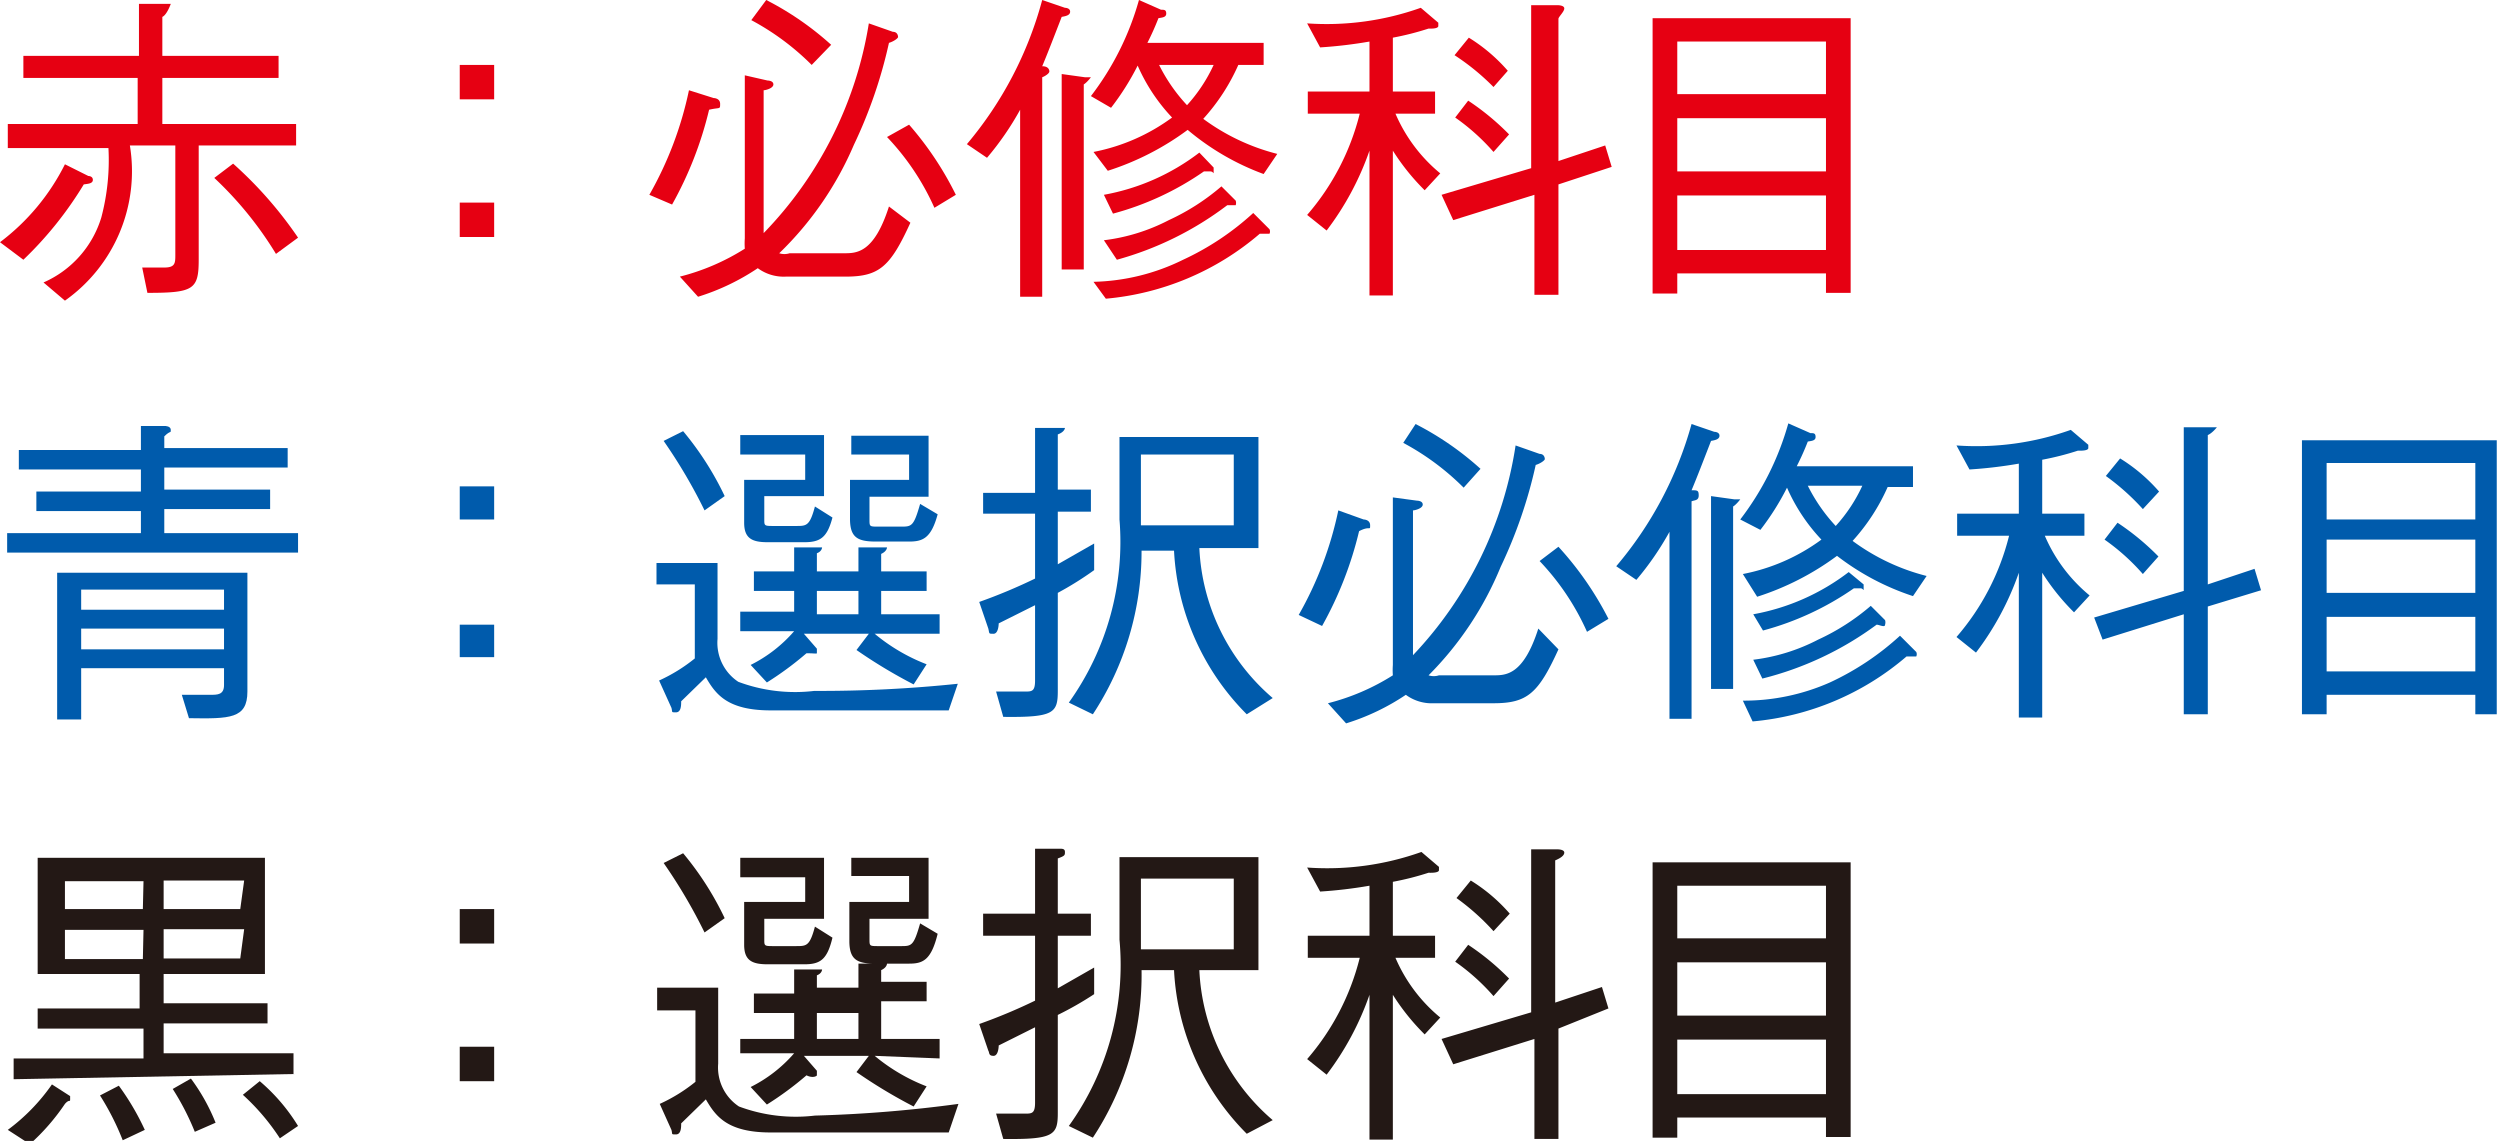
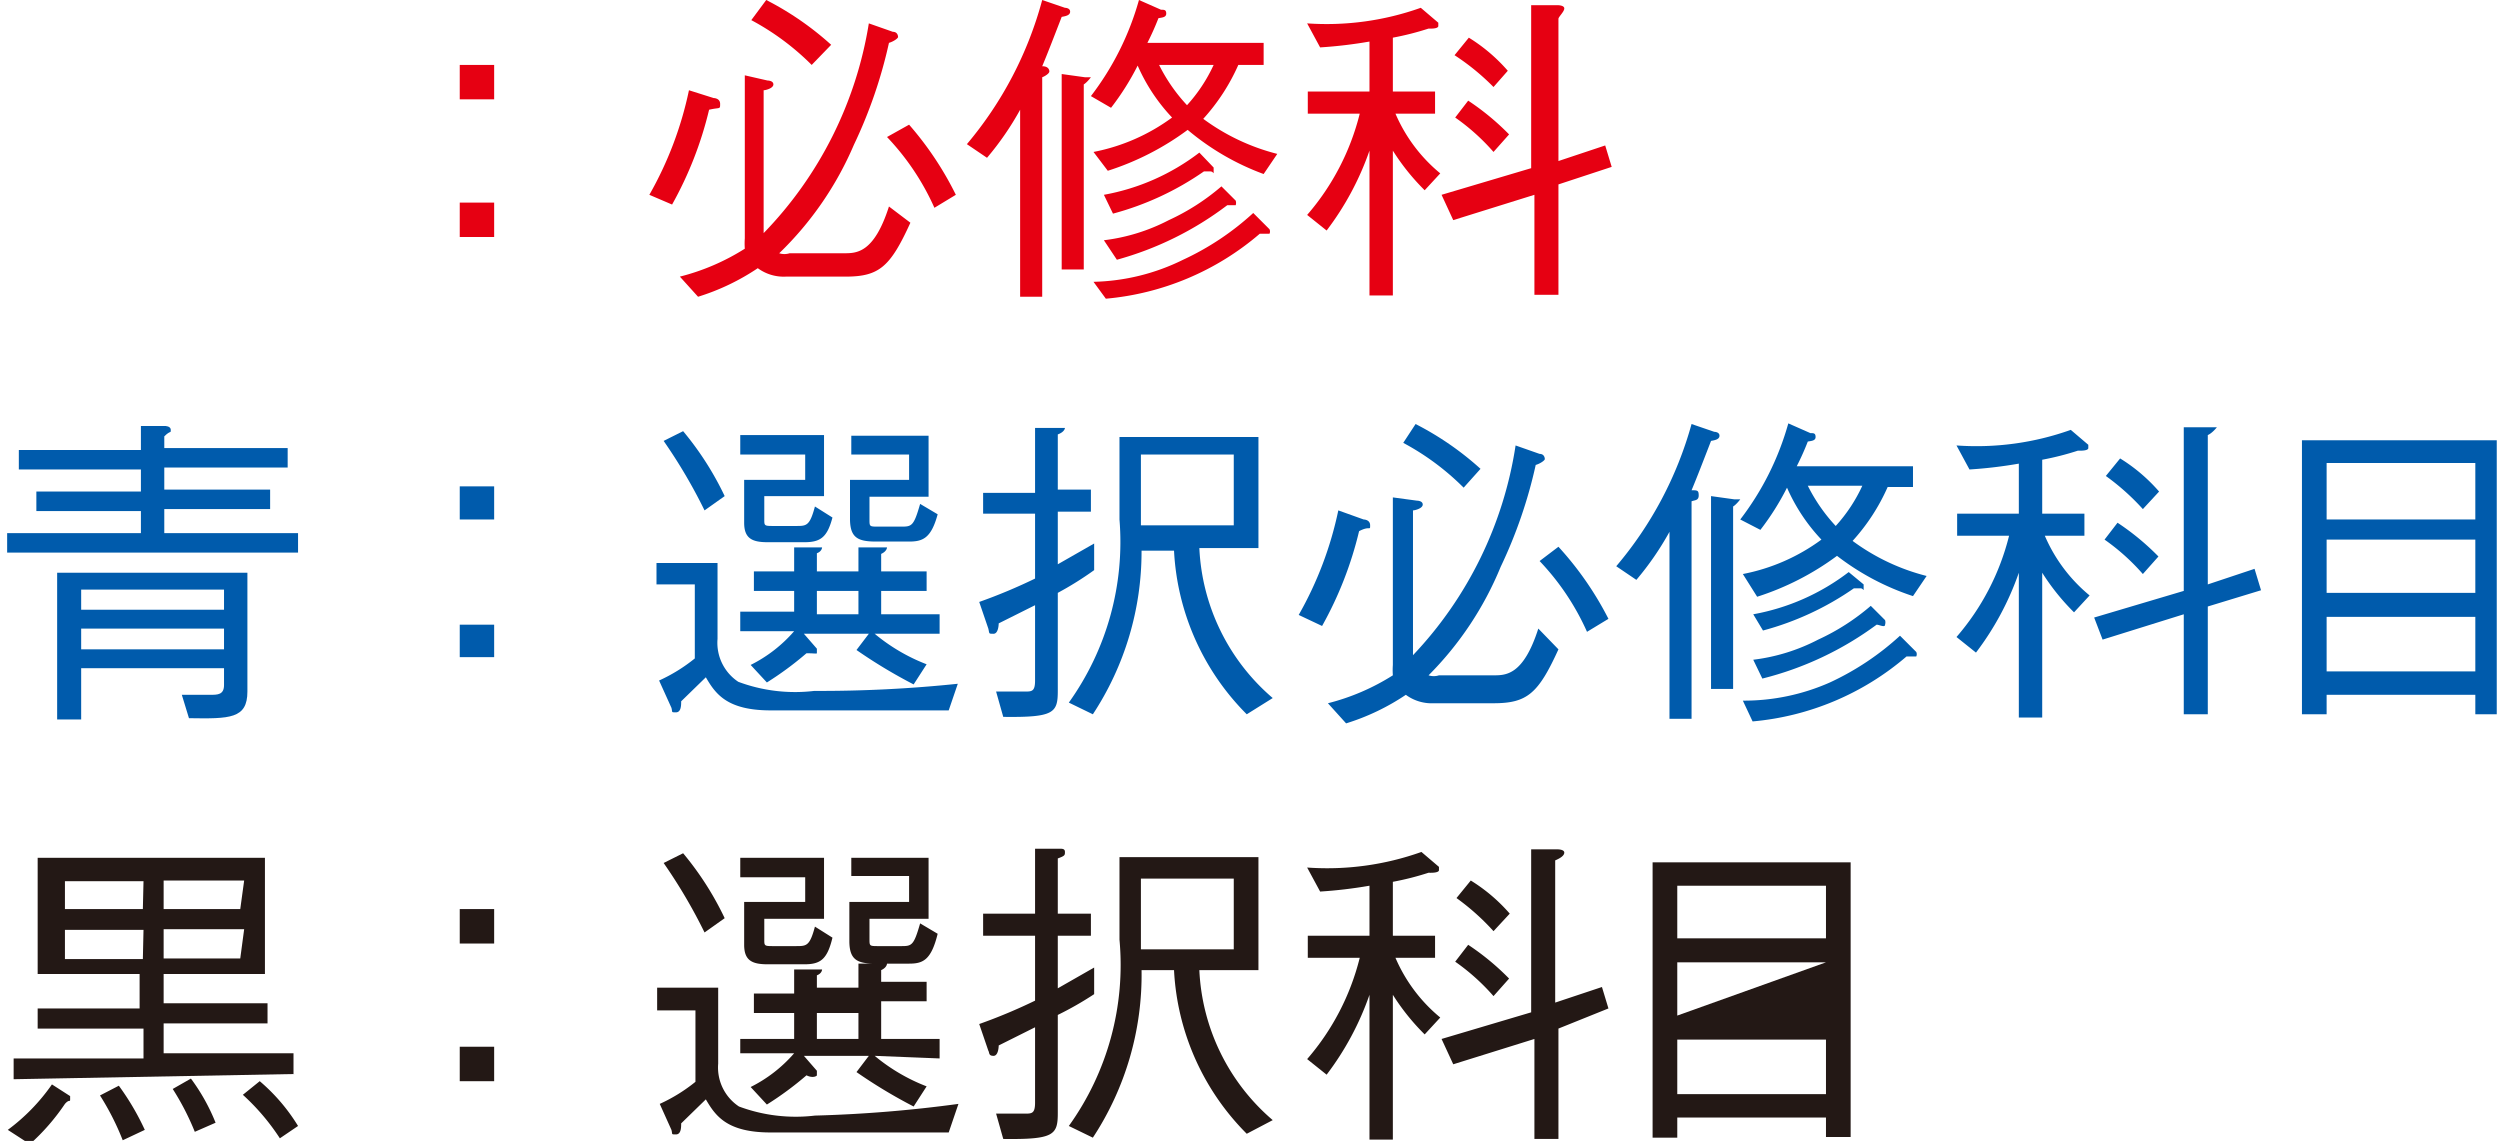
<svg xmlns="http://www.w3.org/2000/svg" viewBox="0 0 38.5 17.57">
  <defs>
    <style>.cls-1{fill:#e60012;}.cls-2{fill:#005bac;}.cls-3{fill:#231815;}</style>
  </defs>
  <g id="レイヤー_2" data-name="レイヤー 2">
    <g id="レイヤー_1-2" data-name="レイヤー 1">
-       <path class="cls-1" d="M0,3.73a3.41,3.41,0,0,0,1-1.2l.36.18s.07,0,.07.06-.08.06-.14.07A5.65,5.65,0,0,1,.36,4ZM2.14.06l.41,0s.08,0,.08,0S2.57.23,2.5.26v.6H4.29V1.2H2.5v.71H4.56v.33H3.06V4c0,.46-.08.51-.79.51l-.08-.39.34,0c.17,0,.17-.07.17-.2V2.24H2A2.44,2.44,0,0,1,1,4.63L.67,4.35a1.6,1.6,0,0,0,.89-1,3.45,3.45,0,0,0,.11-1.07H.12V1.91h2V1.2H.36V.86H2.14ZM3.59,2.52a6.2,6.2,0,0,1,1,1.14l-.34.25A5.55,5.55,0,0,0,3.3,2.74Z" />
      <path class="cls-1" d="M7.61,1.53H7.08V1h.53Zm0,2.12H7.08V3.12h.53Z" />
      <path class="cls-1" d="M10,3a5.54,5.54,0,0,0,.61-1.61l.38.12s.1,0,.1.09,0,.05-.17.09a5.68,5.68,0,0,1-.57,1.46Zm1.82-1.76s.09,0,.09.06-.12.09-.15.09V3.59A6,6,0,0,0,13.38.36l.37.13c.07,0,.08.06.08.08s-.07.07-.14.09a7.29,7.29,0,0,1-.54,1.57A5.11,5.11,0,0,1,12,3.9a.26.26,0,0,0,.16,0H13c.19,0,.46,0,.69-.72l.33.25c-.31.68-.48.83-1,.83h-.92a.67.67,0,0,1-.43-.13,3.51,3.51,0,0,1-.92.44l-.28-.31a3.45,3.45,0,0,0,1-.43,1.1,1.1,0,0,1,0-.16V1.16ZM11.8,0a4.63,4.63,0,0,1,1,.69L12.5,1a3.94,3.94,0,0,0-.93-.69ZM14,1.92A5,5,0,0,1,14.72,3l-.33.2a3.85,3.85,0,0,0-.73-1.09Z" />
      <path class="cls-1" d="M14.89,2.22A5.75,5.75,0,0,0,16.05,0l.35.12s.08,0,.08.06-.08.07-.13.08c-.12.31-.22.57-.3.76.09,0,.11.05.11.08s-.06.07-.11.09V4.57h-.34V1.69a4.5,4.5,0,0,1-.51.74Zm1.46-1.08.36.05c.07,0,.09,0,.09,0s-.06.08-.11.11V4.15h-.34Zm.49,1.2a3,3,0,0,0,1.21-.53,2.79,2.79,0,0,1-.53-.8,4,4,0,0,1-.41.65l-.31-.18A4.35,4.35,0,0,0,17.54,0l.34.15c.05,0,.08,0,.08.06s-.07.06-.12.07a4.15,4.15,0,0,1-.17.38h1.79V1h-.39a3.08,3.08,0,0,1-.54.83,3.27,3.27,0,0,0,1.14.54l-.21.31A3.9,3.9,0,0,1,18.29,2a4.21,4.21,0,0,1-1.23.63Zm0,2A3.27,3.27,0,0,0,18.22,4a4.21,4.21,0,0,0,1.08-.72l.25.25a.08.08,0,0,1,0,.07s0,0-.06,0h-.09a4.21,4.21,0,0,1-2.37,1ZM17,3a3.41,3.41,0,0,0,1.47-.65l.22.23s0,0,0,.06,0,0-.05,0h-.1a4.48,4.48,0,0,1-1.4.65Zm0,.7a2.93,2.93,0,0,0,1-.31,3.44,3.44,0,0,0,.81-.52l.22.22a.12.12,0,0,1,0,.07s-.09,0-.13,0A5,5,0,0,1,17.2,4ZM17.85,1a2.62,2.62,0,0,0,.43.62A2.42,2.42,0,0,0,18.69,1Z" />
      <path class="cls-1" d="M22,.44a4.36,4.36,0,0,1-.55.14v.83h.65v.34h-.61a2.43,2.43,0,0,0,.69.92l-.24.26a3.44,3.44,0,0,1-.49-.61V4.55h-.36V2.32a4.43,4.43,0,0,1-.66,1.23l-.3-.24a3.77,3.77,0,0,0,.81-1.56h-.8V1.41h.95V.64a7,7,0,0,1-.76.09l-.2-.37A4.32,4.32,0,0,0,21.88.12l.27.23s0,0,0,.05S22,.44,22,.44Zm2,2.4v1.7h-.37V3l-1.25.39L22.2,3l1.38-.41V.08l.41,0s.1,0,.1.05S24,.26,24,.29V2.48l.72-.24.1.33Zm-1-.5a3.28,3.28,0,0,0-.59-.53l.2-.26a3.87,3.87,0,0,1,.63.52Zm0-1A3.6,3.6,0,0,0,22.4.85l.22-.27a2.61,2.61,0,0,1,.6.51Z" />
-       <path class="cls-1" d="M28.12,4.51v-.3H25.83v.31h-.38V.28H28.5V4.51Zm0-3.87H25.83v.81h2.29Zm0,1.18H25.83v.82h2.29Zm0,1.19H25.83v.84h2.29Z" />
      <path class="cls-2" d="M2.17,6.56l.37,0s.09,0,.09.06,0,0-.1.1v.18h1.9v.3H2.53v.34H4.16v.3H2.53v.37H4.59v.3H.11v-.3H2.17V7.87H.56v-.3H2.17V7.23H.29v-.3H2.17Zm-.92,4.52H.88V8.82H3.81v1.83c0,.42-.27.42-.9.41L2.8,10.7l.44,0c.11,0,.21,0,.21-.15v-.26H1.25Zm2.2-2H1.25v.31h2.2Zm0,.6H1.25V10h2.2Z" />
      <path class="cls-2" d="M7.61,8H7.08V7.49h.53Zm0,2.12H7.08V9.62h.53Z" />
      <path class="cls-2" d="M14.61,10.94c-2,0-2.26,0-2.74,0-.67,0-.85-.25-1-.51l-.38.37c0,.06,0,.17-.08.17s-.05,0-.07-.07l-.19-.42a2.55,2.55,0,0,0,.55-.34V9h-.59V8.67h.94V9.84a.72.72,0,0,0,.32.66,2.5,2.5,0,0,0,1.17.14,20.44,20.44,0,0,0,2.21-.11ZM10.85,7.86a8.12,8.12,0,0,0-.63-1.07l.3-.15a4.7,4.7,0,0,1,.64,1Zm2.62,1.9a2.85,2.85,0,0,0,.8.47l-.2.31a7.81,7.81,0,0,1-.88-.53l.19-.25h-1l.2.23s0,.06,0,.07-.06,0-.16,0a5,5,0,0,1-.61.45l-.25-.27a2.16,2.16,0,0,0,.67-.52H11.4v-.3h.83V9.1h-.62V8.8h.62V8.43l.35,0s.08,0,.08,0,0,.06-.08.09V8.8h.64V8.43l.35,0c.08,0,.09,0,.09,0s0,.06-.09.1V8.8h.7v.3h-.7v.36h.9v.3ZM12.39,8.35h-.57c-.24,0-.36-.06-.36-.3V7.39h.94V7h-1v-.3h1.29v.94h-.92V8c0,.09,0,.1.12.1h.37c.16,0,.21,0,.29-.3l.27.17C12.74,8.27,12.64,8.35,12.39,8.35Zm.83.75h-.64v.36h.64ZM14,8.34h-.51c-.28,0-.4-.06-.4-.35v-.6H14V7h-.89V6.71H14.3v.94h-.91V8c0,.11,0,.11.14.11h.34c.17,0,.2,0,.3-.35l.27.16C14.34,8.29,14.21,8.34,14,8.34Z" />
      <path class="cls-2" d="M16.29,9.13v1.51c0,.34-.06.41-.84.4l-.11-.39.44,0c.11,0,.16,0,.16-.17V9.32l-.56.28s0,.16-.08.16-.06,0-.08-.08l-.14-.41a8.37,8.37,0,0,0,.86-.36v-1h-.8V7.59h.8v-1h.37c.05,0,.09,0,.09,0s0,.06-.11.1v.85h.51v.34h-.51v.81l.56-.32v.41A5.09,5.09,0,0,1,16.29,9.13ZM19.2,11a3.84,3.84,0,0,1-1.12-2.52h-.5A4.56,4.56,0,0,1,16.83,11l-.37-.18A4.25,4.25,0,0,0,17.24,8c0-.52,0-.9,0-1.27h2.14V8.44h-.91a3.23,3.23,0,0,0,1.13,2.31ZM19,7H17.57c0,.25,0,.72,0,1.09H19Z" />
      <path class="cls-2" d="M20,9.47a5.54,5.54,0,0,0,.61-1.61L21,8s.1,0,.1.09,0,0-.17.09a5.68,5.68,0,0,1-.57,1.46Zm1.82-1.76s.09,0,.09.06-.12.09-.15.09v2.23a6,6,0,0,0,1.58-3.23l.37.13c.07,0,.08.06.08.08s-.07.07-.14.09a7.29,7.29,0,0,1-.54,1.57A5.11,5.11,0,0,1,22,10.4a.26.26,0,0,0,.16,0H23c.19,0,.46,0,.69-.72L24,10c-.31.68-.48.83-1,.83h-.92a.67.67,0,0,1-.43-.13,3.51,3.51,0,0,1-.92.44l-.28-.31a3.45,3.45,0,0,0,1-.43,1.1,1.1,0,0,1,0-.16V7.66ZM21.8,6.53a4.63,4.63,0,0,1,1,.69l-.26.29a3.94,3.94,0,0,0-.93-.69ZM24,8.42a5,5,0,0,1,.77,1.11l-.33.2a3.85,3.85,0,0,0-.73-1.09Z" />
      <path class="cls-2" d="M24.89,8.72a5.75,5.75,0,0,0,1.16-2.19l.35.12s.08,0,.08.06-.08.07-.13.08c-.12.31-.22.57-.3.76.09,0,.11,0,.11.08s-.06.07-.11.09v3.35h-.34V8.19a4.5,4.5,0,0,1-.51.74Zm1.46-1.08.36.05c.07,0,.09,0,.09,0s-.06.08-.11.11v2.81h-.34Zm.49,1.2a3,3,0,0,0,1.21-.53,2.79,2.79,0,0,1-.53-.8,4,4,0,0,1-.41.65L26.8,8a4.35,4.35,0,0,0,.74-1.48l.34.15c.05,0,.08,0,.08.06s-.07.06-.12.07a4.15,4.15,0,0,1-.17.38h1.79v.32h-.39a3.08,3.08,0,0,1-.54.83,3.27,3.27,0,0,0,1.14.54l-.21.31a3.9,3.9,0,0,1-1.17-.62,4.21,4.21,0,0,1-1.23.63Zm0,1.95a3.27,3.27,0,0,0,1.34-.28,4.21,4.21,0,0,0,1.08-.72l.25.25a.08.08,0,0,1,0,.07s0,0-.06,0h-.09a4.21,4.21,0,0,1-2.37,1ZM27,9.46a3.41,3.41,0,0,0,1.47-.65L28.7,9s0,0,0,.06,0,0-.05,0h-.1a4.48,4.48,0,0,1-1.4.65Zm0,.7a2.93,2.93,0,0,0,1-.31,3.44,3.44,0,0,0,.81-.52l.22.22a.12.12,0,0,1,0,.07c0,.05-.09,0-.13,0a5,5,0,0,1-1.76.83Zm.84-2.68a2.62,2.62,0,0,0,.43.62,2.42,2.42,0,0,0,.41-.62Z" />
      <path class="cls-2" d="M32,6.94a4.36,4.36,0,0,1-.55.14v.83h.65v.34h-.61a2.43,2.43,0,0,0,.69.92l-.24.26a3.44,3.44,0,0,1-.49-.61v2.23h-.36V8.82a4.43,4.43,0,0,1-.66,1.23l-.3-.24a3.77,3.77,0,0,0,.81-1.56h-.8V7.91h.95V7.14a7,7,0,0,1-.76.09l-.2-.37a4.32,4.32,0,0,0,1.76-.24l.27.23s0,0,0,.05S32,6.94,32,6.94Zm2,2.4V11h-.37V9.46l-1.25.39-.13-.34,1.38-.41V6.58l.41,0s.1,0,.1,0-.07.09-.14.12V9l.72-.24.1.33Zm-1-.5a3.28,3.28,0,0,0-.59-.53l.2-.26a3.87,3.87,0,0,1,.63.52Zm0-1a3.6,3.6,0,0,0-.57-.51l.22-.27a2.61,2.61,0,0,1,.6.51Z" />
      <path class="cls-2" d="M38.12,11v-.3H35.83V11h-.38V6.78h3V11Zm0-3.87H35.83V8h2.29Zm0,1.18H35.83v.82h2.29Zm0,1.19H35.83v.84h2.29Z" />
      <path class="cls-3" d="M1,17a3.32,3.32,0,0,1-.54.62l-.34-.22a3,3,0,0,0,.68-.7l.28.18s0,0,0,.05S1.07,16.92,1,17Zm-.79-.38v-.32h2v-.46H.58v-.31H2.15V15H.58V13.21h3.5V15H2.52v.45h1.6v.31H2.52v.46h2v.32Zm2-3.05H1V14h1.2Zm0,.75H1v.45h1.2Zm-.32,3.24a4,4,0,0,0-.35-.69l.29-.15a3.91,3.91,0,0,1,.4.68Zm1.87-4H2.52V14H3.7Zm0,.75H2.52v.45H3.7ZM3,17.43a4,4,0,0,0-.34-.66l.28-.16a3,3,0,0,1,.38.68Zm1.31.1a3.42,3.42,0,0,0-.57-.67L4,16.65a2.88,2.88,0,0,1,.59.69Z" />
      <path class="cls-3" d="M7.61,14.53H7.08V14h.53Zm0,2.12H7.08v-.53h.53Z" />
      <path class="cls-3" d="M14.61,17.44c-2,0-2.26,0-2.74,0-.67,0-.85-.25-1-.51l-.38.37c0,.06,0,.17-.08.17s-.05,0-.07-.07L10.16,17a2.55,2.55,0,0,0,.55-.34v-1.1h-.59v-.35h.94v1.17a.72.72,0,0,0,.32.66,2.5,2.5,0,0,0,1.17.14A20.44,20.44,0,0,0,14.76,17Zm-3.76-3.08a8.12,8.12,0,0,0-.63-1.07l.3-.15a4.7,4.7,0,0,1,.64,1Zm2.62,1.9a2.85,2.85,0,0,0,.8.47l-.2.31a7.81,7.81,0,0,1-.88-.53l.19-.25h-1l.2.23s0,.06,0,.07-.06.05-.16,0a5,5,0,0,1-.61.45l-.25-.27a2.16,2.16,0,0,0,.67-.52H11.4V16h.83V15.6h-.62v-.3h.62v-.37l.35,0s.08,0,.08,0,0,.06-.08.09v.19h.64v-.37l.35,0c.08,0,.09,0,.09,0s0,.06-.09.1v.18h.7v.3h-.7V16h.9v.3Zm-1.08-1.41h-.57c-.24,0-.36-.06-.36-.3v-.66h.94v-.38h-1v-.3h1.29v.94h-.92v.32c0,.09,0,.1.12.1h.37c.16,0,.21,0,.29-.3l.27.17C12.74,14.77,12.64,14.85,12.39,14.85Zm.83.75h-.64V16h.64Zm.77-.76h-.51c-.28,0-.4-.06-.4-.35v-.6H14v-.4h-.89v-.28H14.3v.94h-.91v.31c0,.11,0,.11.14.11h.34c.17,0,.2,0,.3-.35l.27.16C14.34,14.79,14.21,14.84,14,14.84Z" />
      <path class="cls-3" d="M16.29,15.63v1.51c0,.34-.06.41-.84.4l-.11-.39.44,0c.11,0,.16,0,.16-.17V15.82l-.56.28s0,.16-.08.16-.06-.05-.08-.08l-.14-.41a8.37,8.37,0,0,0,.86-.36v-1h-.8v-.34h.8v-1h.37c.05,0,.09,0,.09.05s0,.06-.11.1v.85h.51v.34h-.51v.81l.56-.32v.41A5.09,5.09,0,0,1,16.29,15.63Zm2.91,1.83a3.84,3.84,0,0,1-1.12-2.52h-.5a4.56,4.56,0,0,1-.75,2.58l-.37-.18a4.25,4.25,0,0,0,.78-2.87c0-.52,0-.9,0-1.27h2.14v1.74h-.91a3.23,3.23,0,0,0,1.13,2.31ZM19,13.53H17.57c0,.25,0,.72,0,1.09H19Z" />
      <path class="cls-3" d="M22,13.44a4.36,4.36,0,0,1-.55.14v.83h.65v.34h-.61a2.43,2.43,0,0,0,.69.92l-.24.26a3.44,3.44,0,0,1-.49-.61v2.23h-.36V15.32a4.43,4.43,0,0,1-.66,1.23l-.3-.24a3.77,3.77,0,0,0,.81-1.56h-.8v-.34h.95v-.77a7,7,0,0,1-.76.09l-.2-.37a4.32,4.32,0,0,0,1.76-.24l.27.23s0,0,0,.05S22,13.44,22,13.44Zm2,2.4v1.7h-.37V16l-1.25.39L22.2,16l1.38-.41V13.08l.41,0s.1,0,.1.05-.07.09-.14.12v2.19l.72-.24.1.33Zm-1-.5a3.28,3.28,0,0,0-.59-.53l.2-.26a3.87,3.87,0,0,1,.63.52Zm0-1a3.6,3.6,0,0,0-.57-.51l.22-.27a2.61,2.61,0,0,1,.6.51Z" />
-       <path class="cls-3" d="M28.12,17.51v-.3H25.83v.31h-.38V13.28H28.5v4.23Zm0-3.87H25.83v.81h2.29Zm0,1.18H25.83v.82h2.29Zm0,1.19H25.83v.84h2.29Z" />
+       <path class="cls-3" d="M28.12,17.51v-.3H25.83v.31h-.38V13.28H28.5v4.23Zm0-3.87H25.83v.81h2.29Zm0,1.18H25.83v.82Zm0,1.19H25.83v.84h2.29Z" />
    </g>
  </g>
</svg>